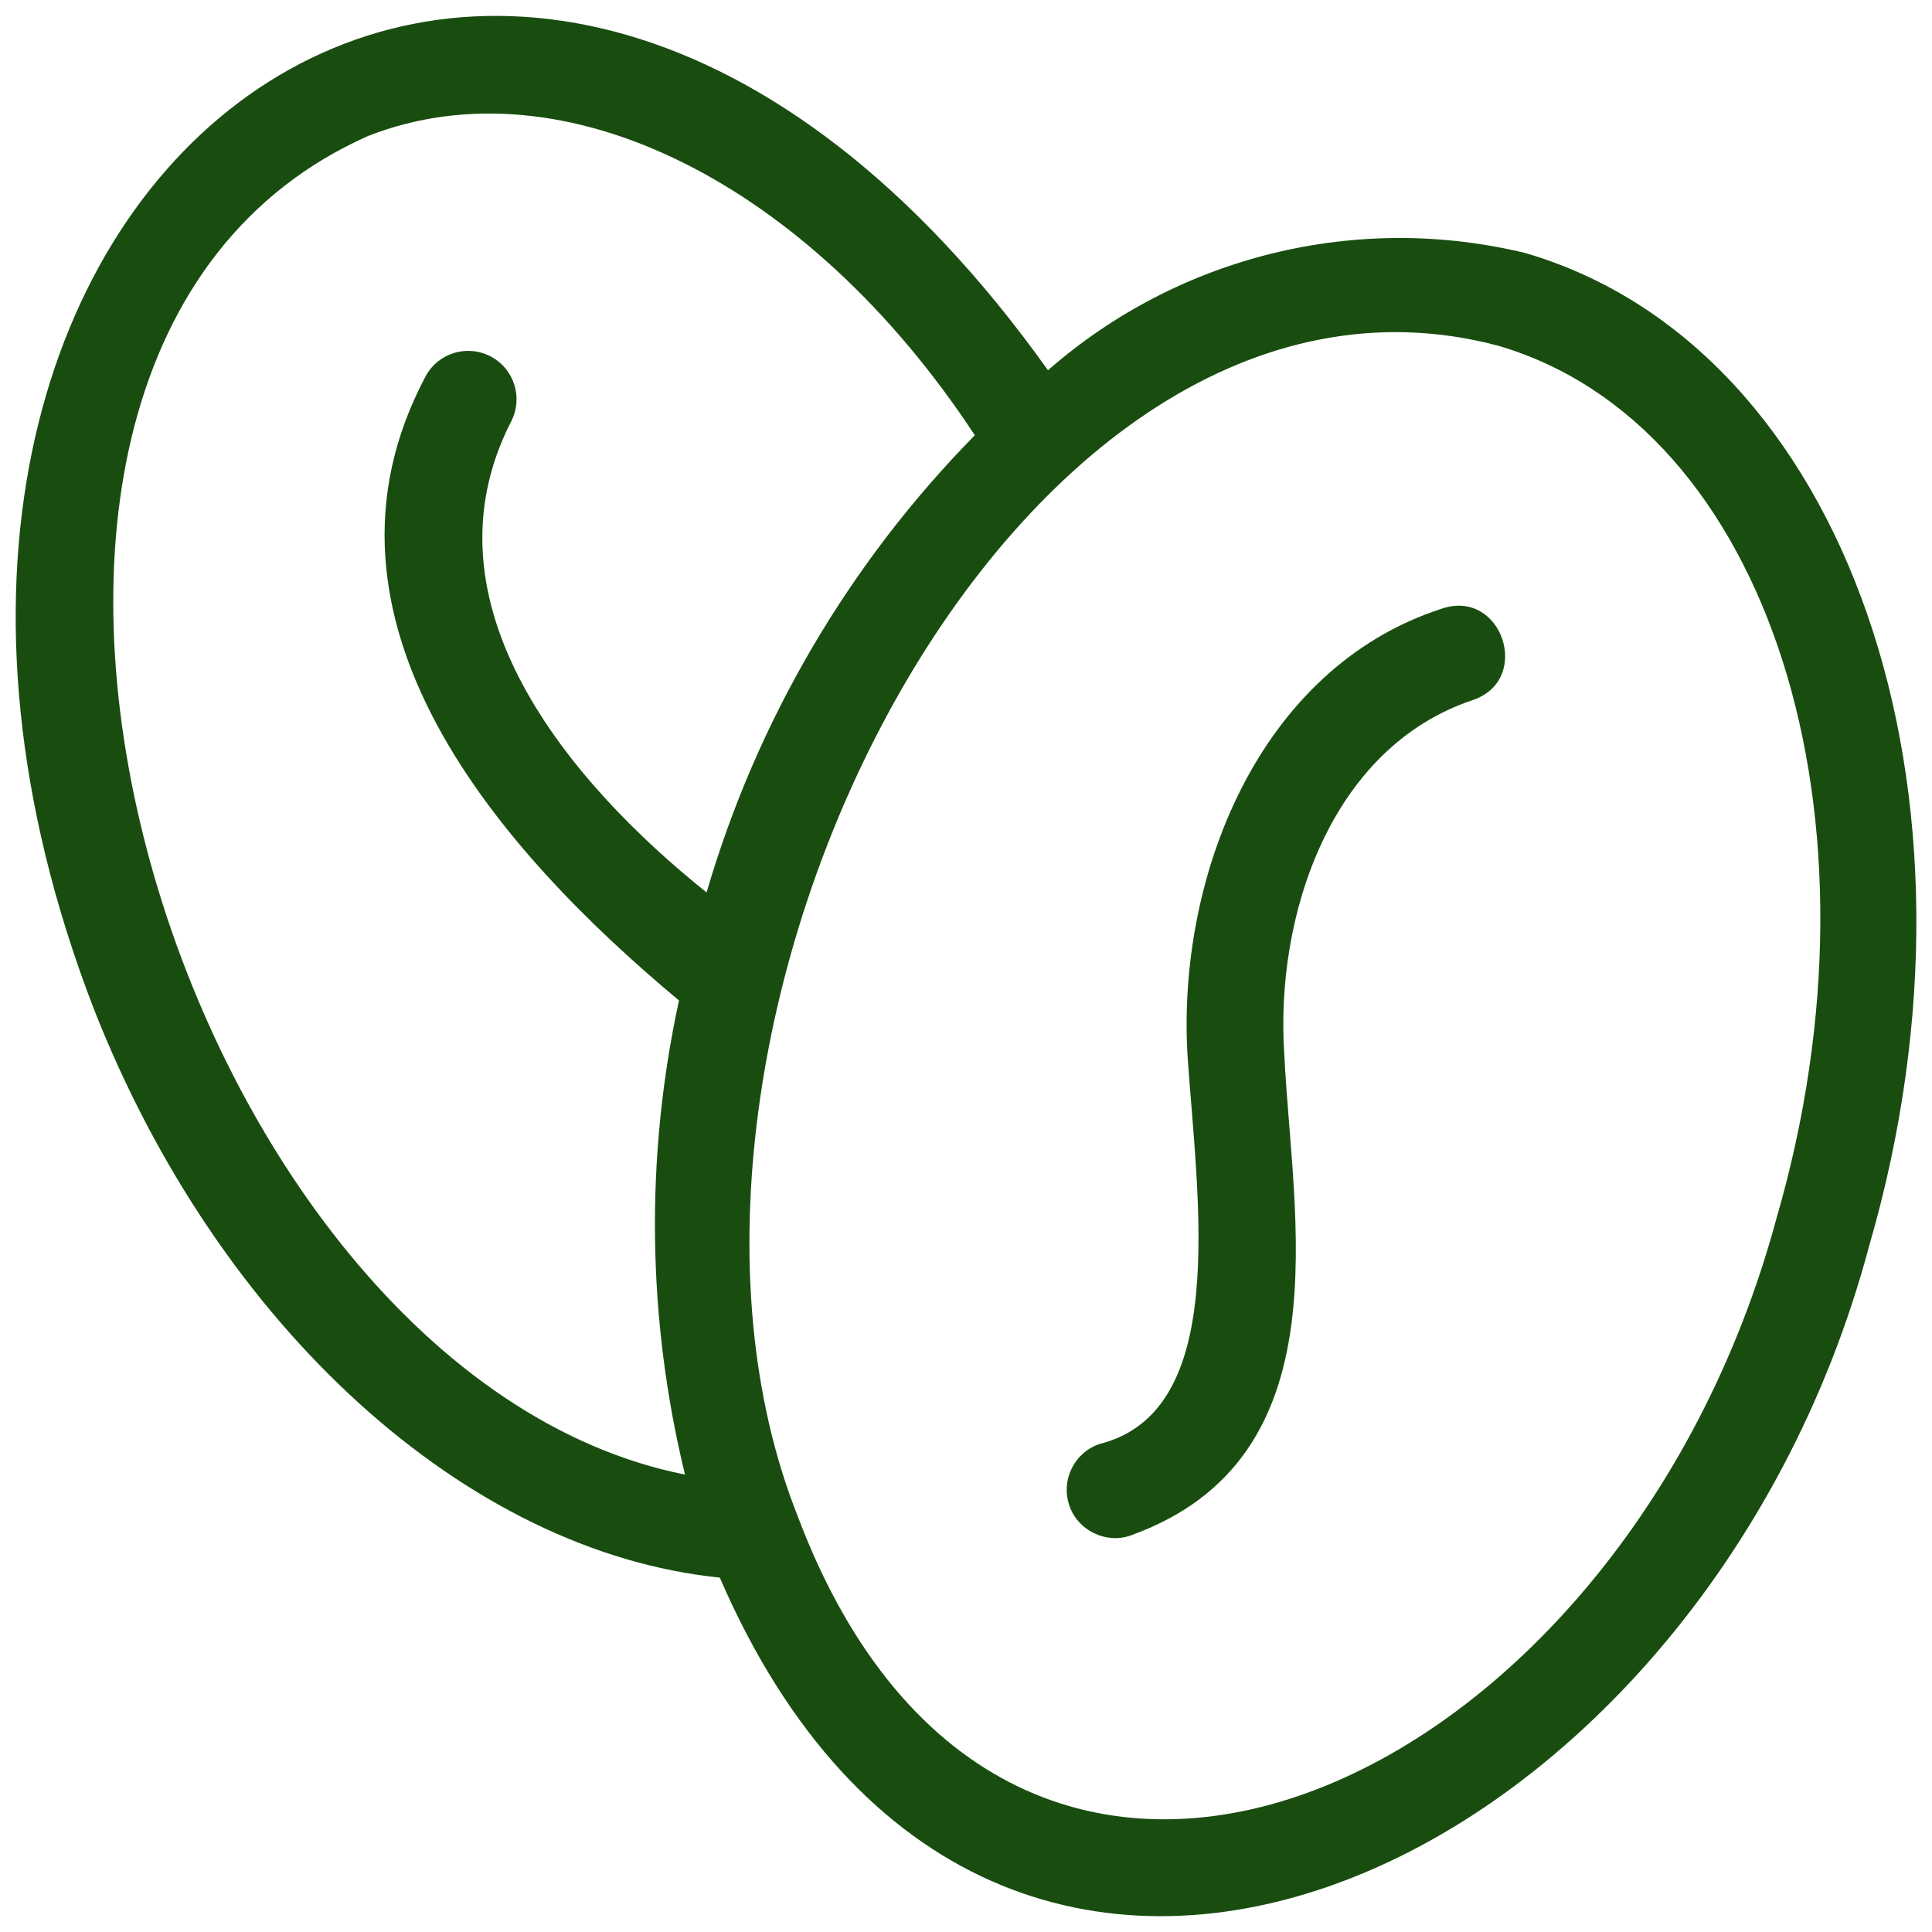
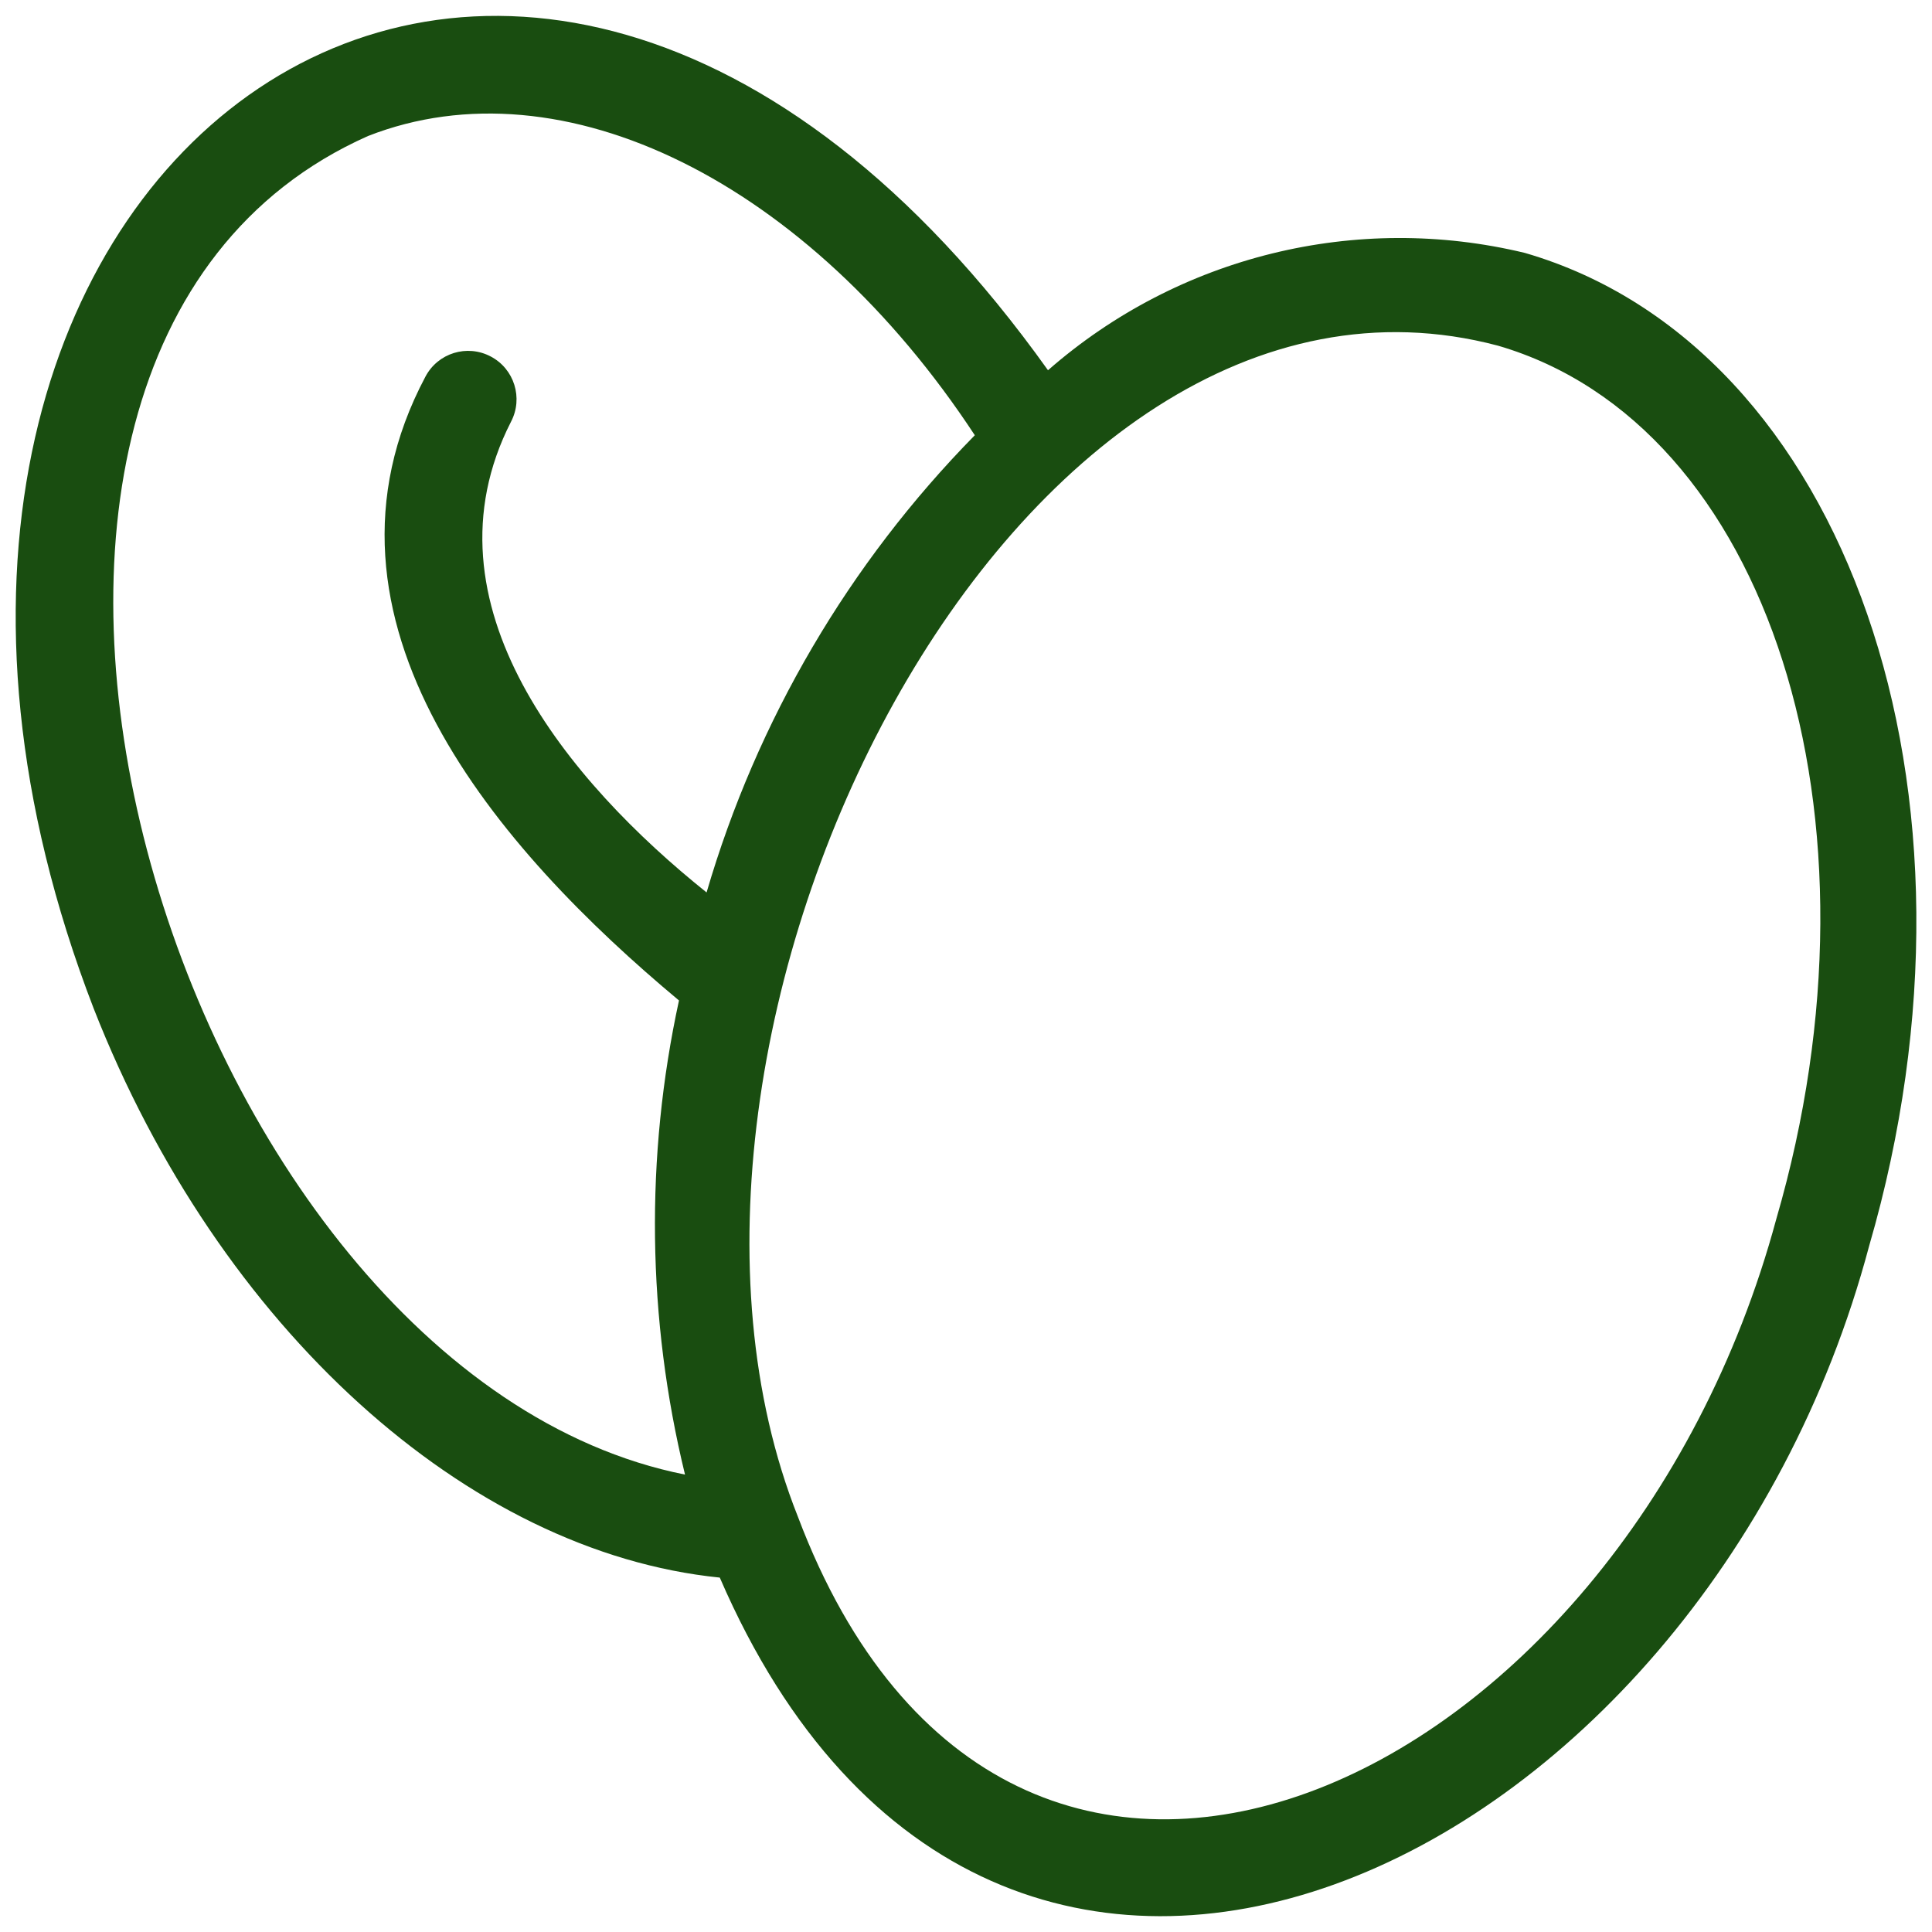
<svg xmlns="http://www.w3.org/2000/svg" width="25" height="25" viewBox="0 0 25 25" fill="none">
  <g clip-path="url(#clip0_2001_998)">
    <path d="M19.733 3.273C17.552 2.746 15.249 3.312 13.561 4.791 6.597-4.97-2.937 2.304 1.213 13.052c1.622 4.135 4.838 7.032 8.101 7.362 3.542 8.188 12.712 3.829 14.873-4.293C25.895 10.248 23.898 4.485 19.733 3.273zM9.143 11.548C7.372 10.13 5.408 7.816 6.612 5.458 6.773 5.152 6.655 4.773 6.35 4.613 6.044 4.451 5.666 4.568 5.505 4.874 3.829 8.029 6.472 11.016 8.786 12.946 8.346 14.971 8.373 17.068 8.864 19.081 2.232 17.762-1.699 4.633 4.762 1.76c2.524-.988 5.703.602 7.852 3.872-1.627 1.656-2.82 3.688-3.471 5.917zm13.843 4.223c-2.01 7.439-9.935 11.078-12.662 3.853-2.48-6.237 2.787-16.815 9.06-15.151 3.5 1.02 5.118 6.088 3.602 11.298z" fill="#194d10" />
-     <path d="M18.657 7.876C16.279 8.645 15.217 11.367 15.369 13.697c.133 1.884.535 4.565-1.137 4.987C13.904 18.793 13.727 19.147 13.835 19.474 13.937 19.797 14.305 19.982 14.624 19.871 17.418 18.874 16.717 15.743 16.619 13.645 16.497 11.855 17.215 9.67 19.063 9.057 19.832 8.791 19.431 7.611 18.657 7.876z" fill="#194d10" />
  </g>
  <defs>
    <clipPath id="clip0_2001_998">
      <rect width="25" height="25" fill="#fff" />
    </clipPath>
  </defs>
</svg>